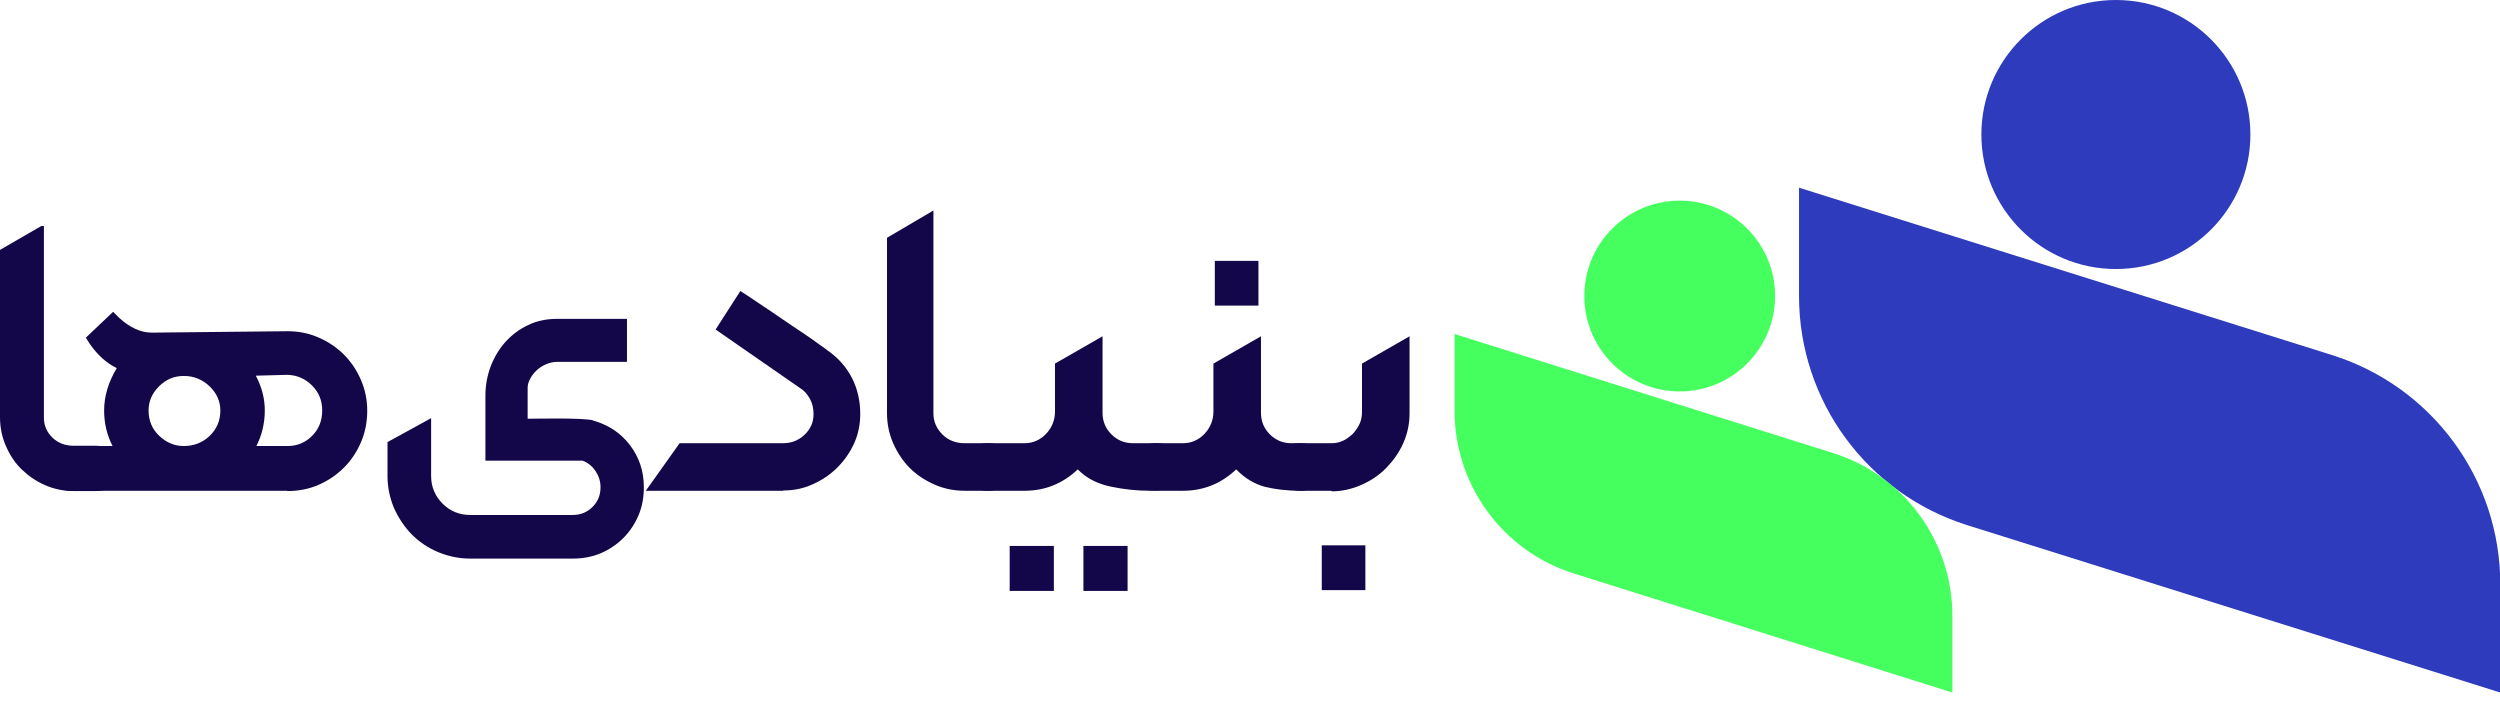
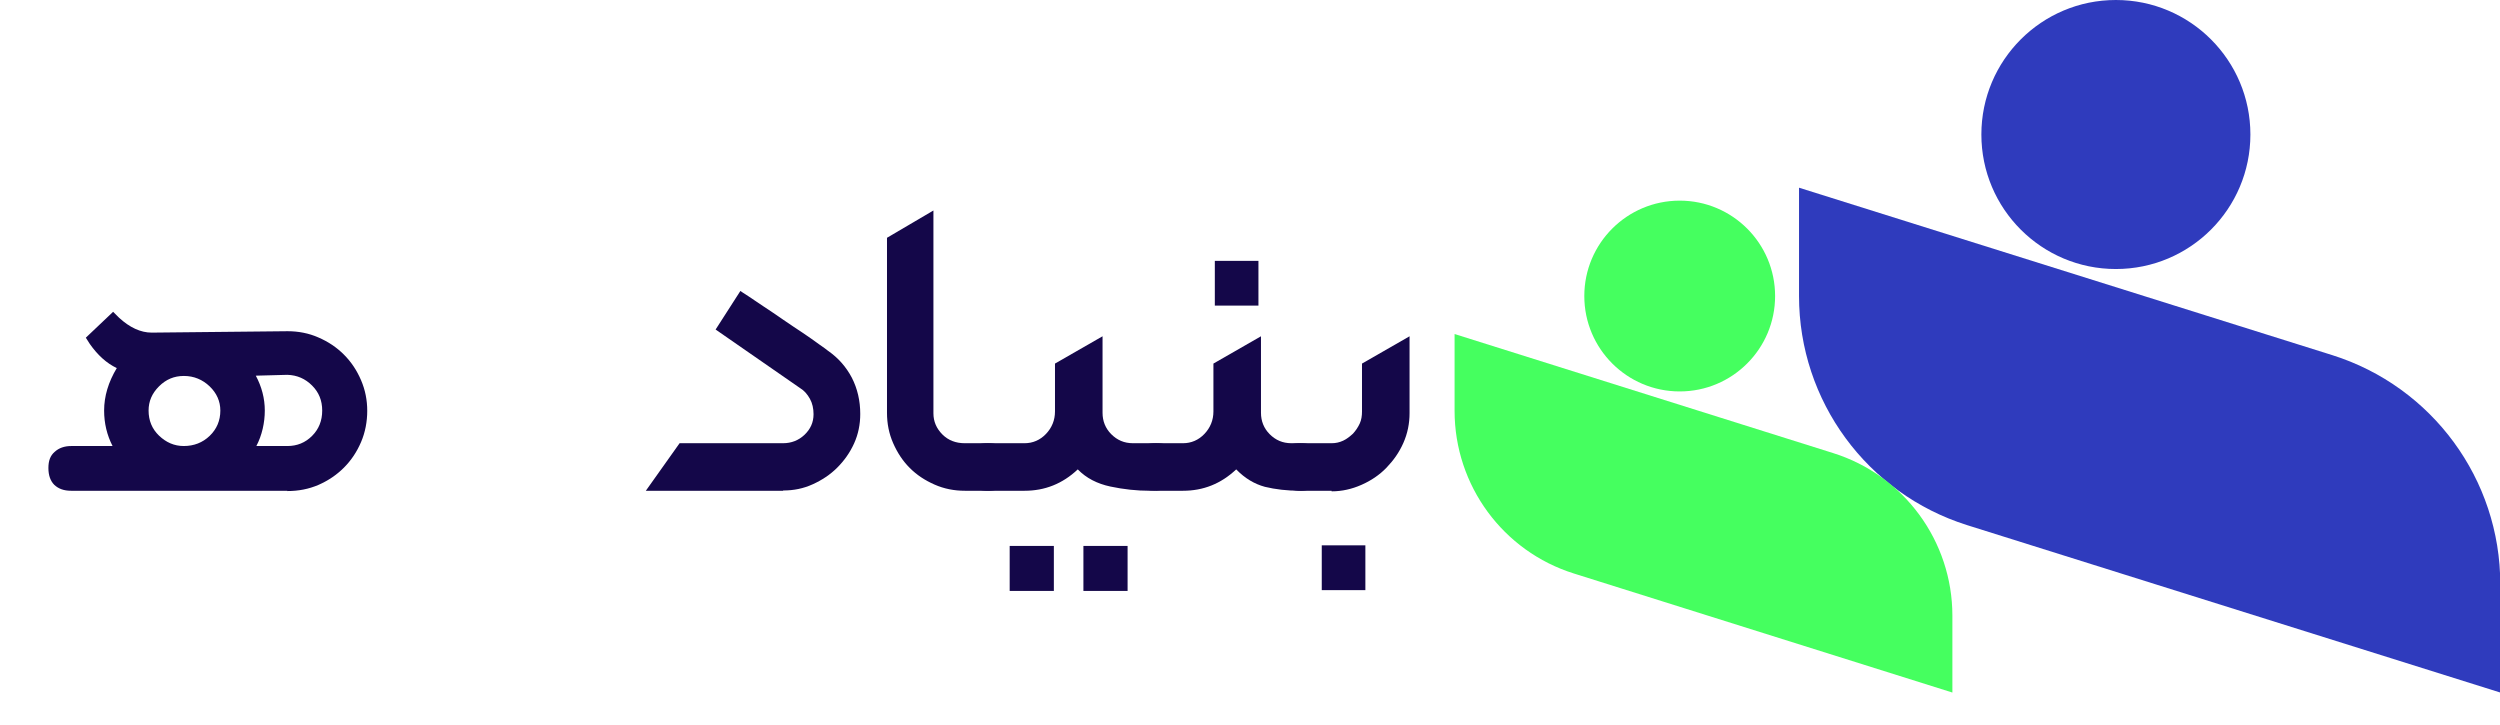
<svg xmlns="http://www.w3.org/2000/svg" id="Layer_1" data-name="Layer 1" viewBox="0 0 88.84 25.75">
  <defs>
    <style>
      .cls-1 {
        fill: #2f3bbd;
      }

      .cls-2 {
        fill: #45ff5f;
      }

      .cls-3 {
        fill: #140749;
      }
    </style>
  </defs>
  <g>
    <path class="cls-1" d="M69.9,18.66l18.95,5.95v-3.85c0-3.73-2.42-7.02-5.97-8.14l-18.95-5.95v3.85c0,3.73,2.42,7.02,5.97,8.14Z" />
    <circle class="cls-1" cx="75.19" cy="4.78" r="4.78" />
    <path class="cls-2" d="M55.93,20.38l13.45,4.23v-2.73c0-2.65-1.72-4.99-4.24-5.78l-13.45-4.23v2.73c0,2.65,1.72,4.99,4.24,5.78Z" />
    <circle class="cls-2" cx="59.69" cy="10.52" r="3.39" />
  </g>
  <path class="cls-3" d="M27.83,17.44h-4.88l1.2-1.69h3.68c.29,0,.55-.1.76-.3s.32-.44.32-.73c0-.2-.04-.39-.13-.55s-.2-.29-.35-.38l-3-2.08.88-1.37s.13.09.29.19c.16.11.34.23.55.37.21.14.44.29.68.46s.48.32.7.47c.22.15.41.28.57.4.16.11.27.19.33.24.36.25.64.57.84.95.2.39.3.82.3,1.29,0,.37-.07.72-.22,1.05-.15.33-.35.61-.6.86s-.54.44-.87.59c-.33.15-.67.22-1.05.22Z" />
  <path class="cls-3" d="M35.12,17.44h-.83c-.38,0-.74-.07-1.08-.22-.34-.15-.63-.34-.88-.59s-.44-.54-.59-.88c-.15-.34-.22-.7-.22-1.08v-6.22l1.65-.97v7.21c0,.29.11.54.32.75.21.21.48.31.79.31h.83c.26,0,.47.07.62.22.16.15.24.35.24.61s-.08.48-.23.63c-.15.15-.36.23-.63.23Z" />
  <path class="cls-3" d="M40.86,17.44c-.46,0-.93-.05-1.4-.15-.47-.1-.86-.3-1.16-.61-.54.51-1.17.76-1.89.76h-1.3c-.27,0-.48-.08-.63-.23s-.23-.36-.23-.63.07-.47.22-.61c.15-.15.36-.22.64-.22h1.3c.29,0,.55-.11.76-.33.21-.22.32-.49.32-.8v-1.7l1.69-.97v2.72c0,.29.1.55.31.76.21.21.46.32.77.32h.83c.27,0,.48.07.62.22.16.13.24.34.24.61,0,.36-.1.59-.31.7-.21.11-.46.16-.77.16ZM35.88,19.4h1.57v1.6h-1.57v-1.6ZM38.5,19.4h1.57v1.6h-1.57v-1.6Z" />
  <path class="cls-3" d="M46.21,17.44c-.47,0-.89-.05-1.26-.14-.37-.1-.71-.3-1.02-.62-.54.51-1.17.76-1.89.76h-.96c-.27,0-.48-.08-.63-.23-.15-.15-.23-.36-.23-.63s.07-.47.22-.61c.15-.15.36-.22.64-.22h.96c.29,0,.55-.11.76-.33s.32-.49.32-.8v-1.7l1.69-.97v2.72c0,.29.1.55.31.76s.46.32.77.32h.32c.27,0,.48.07.62.22.16.13.24.34.24.61s-.08.48-.24.63c-.16.15-.37.23-.62.23ZM43.17,9.27h1.55v1.59h-1.55v-1.59Z" />
  <path class="cls-3" d="M47.32,17.44h-1.11c-.27,0-.48-.08-.64-.24-.16-.15-.24-.35-.24-.62s.08-.46.24-.61c.16-.15.37-.22.64-.22h1.11c.15,0,.28-.03.41-.09.13-.06.24-.15.35-.25.1-.11.18-.23.24-.36.06-.13.08-.28.08-.42v-1.71l1.69-.97v2.73c0,.37-.07.72-.22,1.06s-.35.62-.6.88-.55.46-.89.61c-.34.15-.69.23-1.06.23ZM46.97,19.38h1.55v1.59h-1.55v-1.59Z" />
  <path class="cls-3" d="M10.21,17.44H2.53c-.26,0-.45-.07-.6-.21-.14-.14-.21-.34-.21-.6s.07-.44.22-.57c.15-.14.35-.21.59-.21h1.47c-.2-.39-.3-.81-.3-1.26,0-.51.15-1.01.45-1.51-.36-.17-.68-.46-.96-.86l-.14-.22.97-.92.21.21c.38.35.77.53,1.16.53l4.83-.05c.38,0,.75.07,1.09.22.35.15.65.35.91.61.26.26.46.56.61.91.15.35.22.71.22,1.09s-.07.76-.22,1.11c-.15.35-.35.65-.61.91s-.56.46-.9.61c-.35.15-.71.22-1.11.22ZM6.53,13.36c-.34,0-.63.12-.88.37s-.37.53-.37.86c0,.35.12.65.37.89s.54.37.88.37c.36,0,.67-.12.92-.36s.38-.54.38-.9c0-.33-.13-.62-.38-.86s-.56-.37-.91-.37ZM9.11,15.85h1.1c.35,0,.64-.12.88-.36s.36-.54.36-.9-.12-.65-.36-.89-.53-.37-.88-.38l-1.12.03c.21.39.32.81.32,1.24s-.1.88-.3,1.26Z" />
-   <path class="cls-3" d="M3.98,16.05c-.15-.14-.35-.21-.59-.21h-.78c-.3,0-.55-.1-.75-.29-.2-.2-.3-.43-.3-.71v-6.81h-.09L0,8.88v5.94C0,15.19.07,15.53.21,15.85c.14.32.32.6.56.83s.51.42.83.56c.32.14.66.21,1.02.21h.78c.26,0,.45-.07.6-.21.14-.14.21-.34.21-.6s-.07-.44-.22-.57Z" />
-   <path class="cls-3" d="M21.09,14.94c-.37-.1-1.99-.06-2.34-.06v-1.1c0-.1.03-.21.09-.32.06-.11.13-.21.22-.29.09-.09.2-.16.33-.22.13-.06.27-.09.41-.09h2.48v-1.53h-2.48c-.37,0-.72.07-1.03.22-.32.15-.58.35-.81.6-.22.25-.39.53-.52.86-.12.32-.19.67-.19,1.03v2.33h3.45c.17.06.32.17.45.35.12.18.19.37.19.59,0,.28-.09.51-.28.7-.19.19-.42.29-.71.29h-3.64c-.38,0-.71-.13-.98-.4-.27-.27-.41-.6-.41-.99v-2.05l-1.55.85v1.2c0,.4.08.78.23,1.14.16.36.37.67.63.94.27.27.58.48.94.63.36.15.74.23,1.14.23h3.64c.36,0,.69-.06,1-.19.3-.13.57-.31.8-.54.23-.23.41-.5.54-.81.13-.3.19-.64.19-1,0-.57-.17-1.07-.5-1.5-.33-.43-.77-.72-1.32-.87Z" />
</svg>